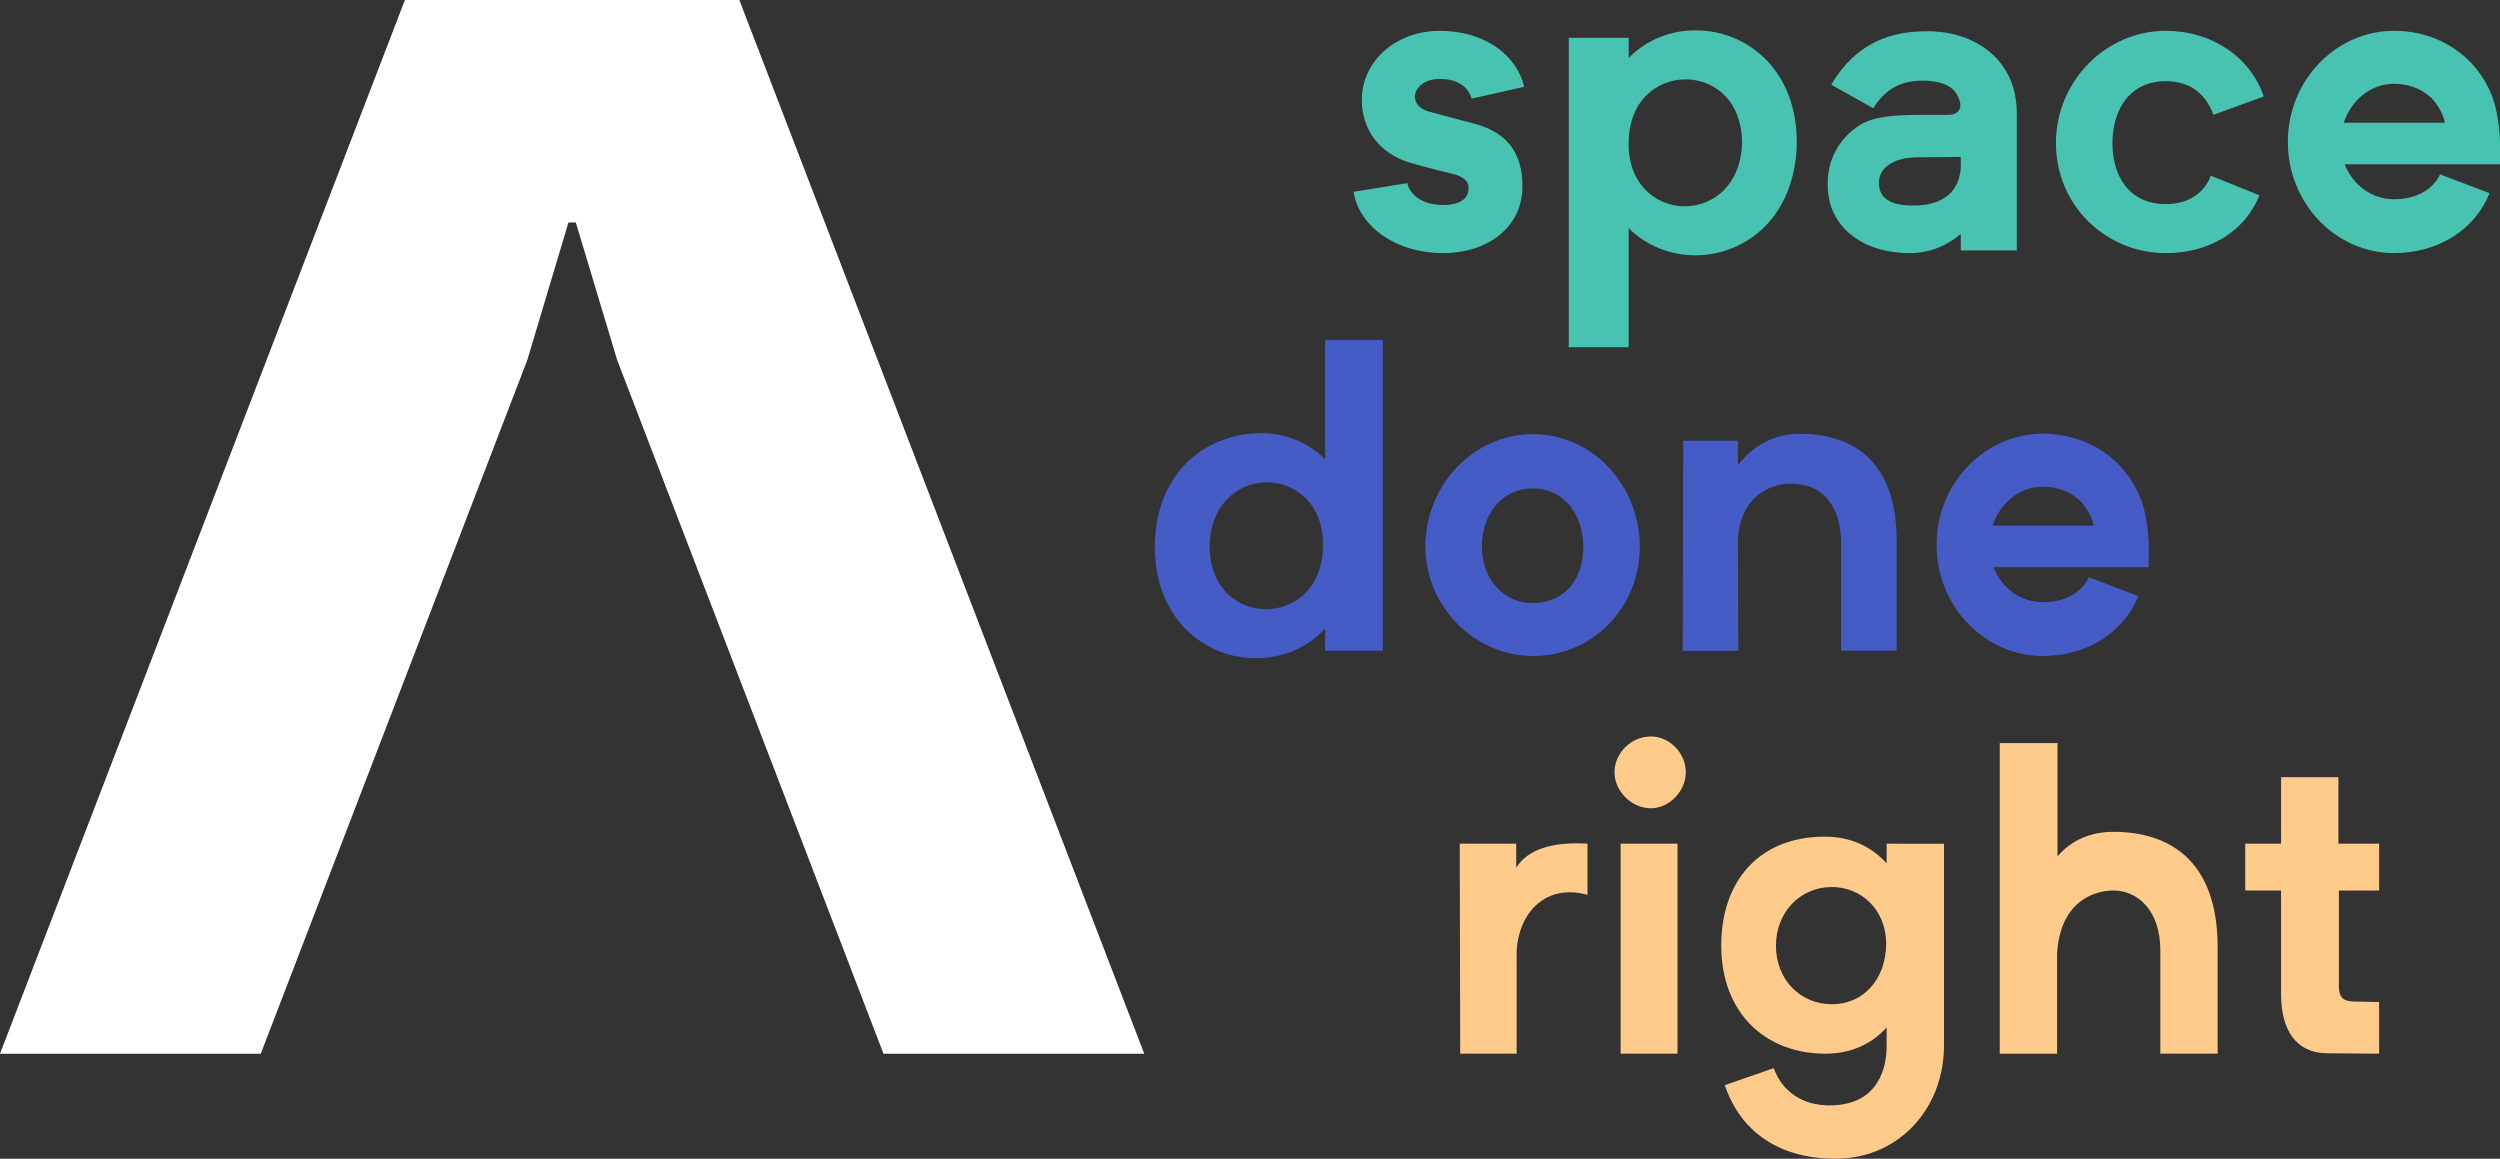
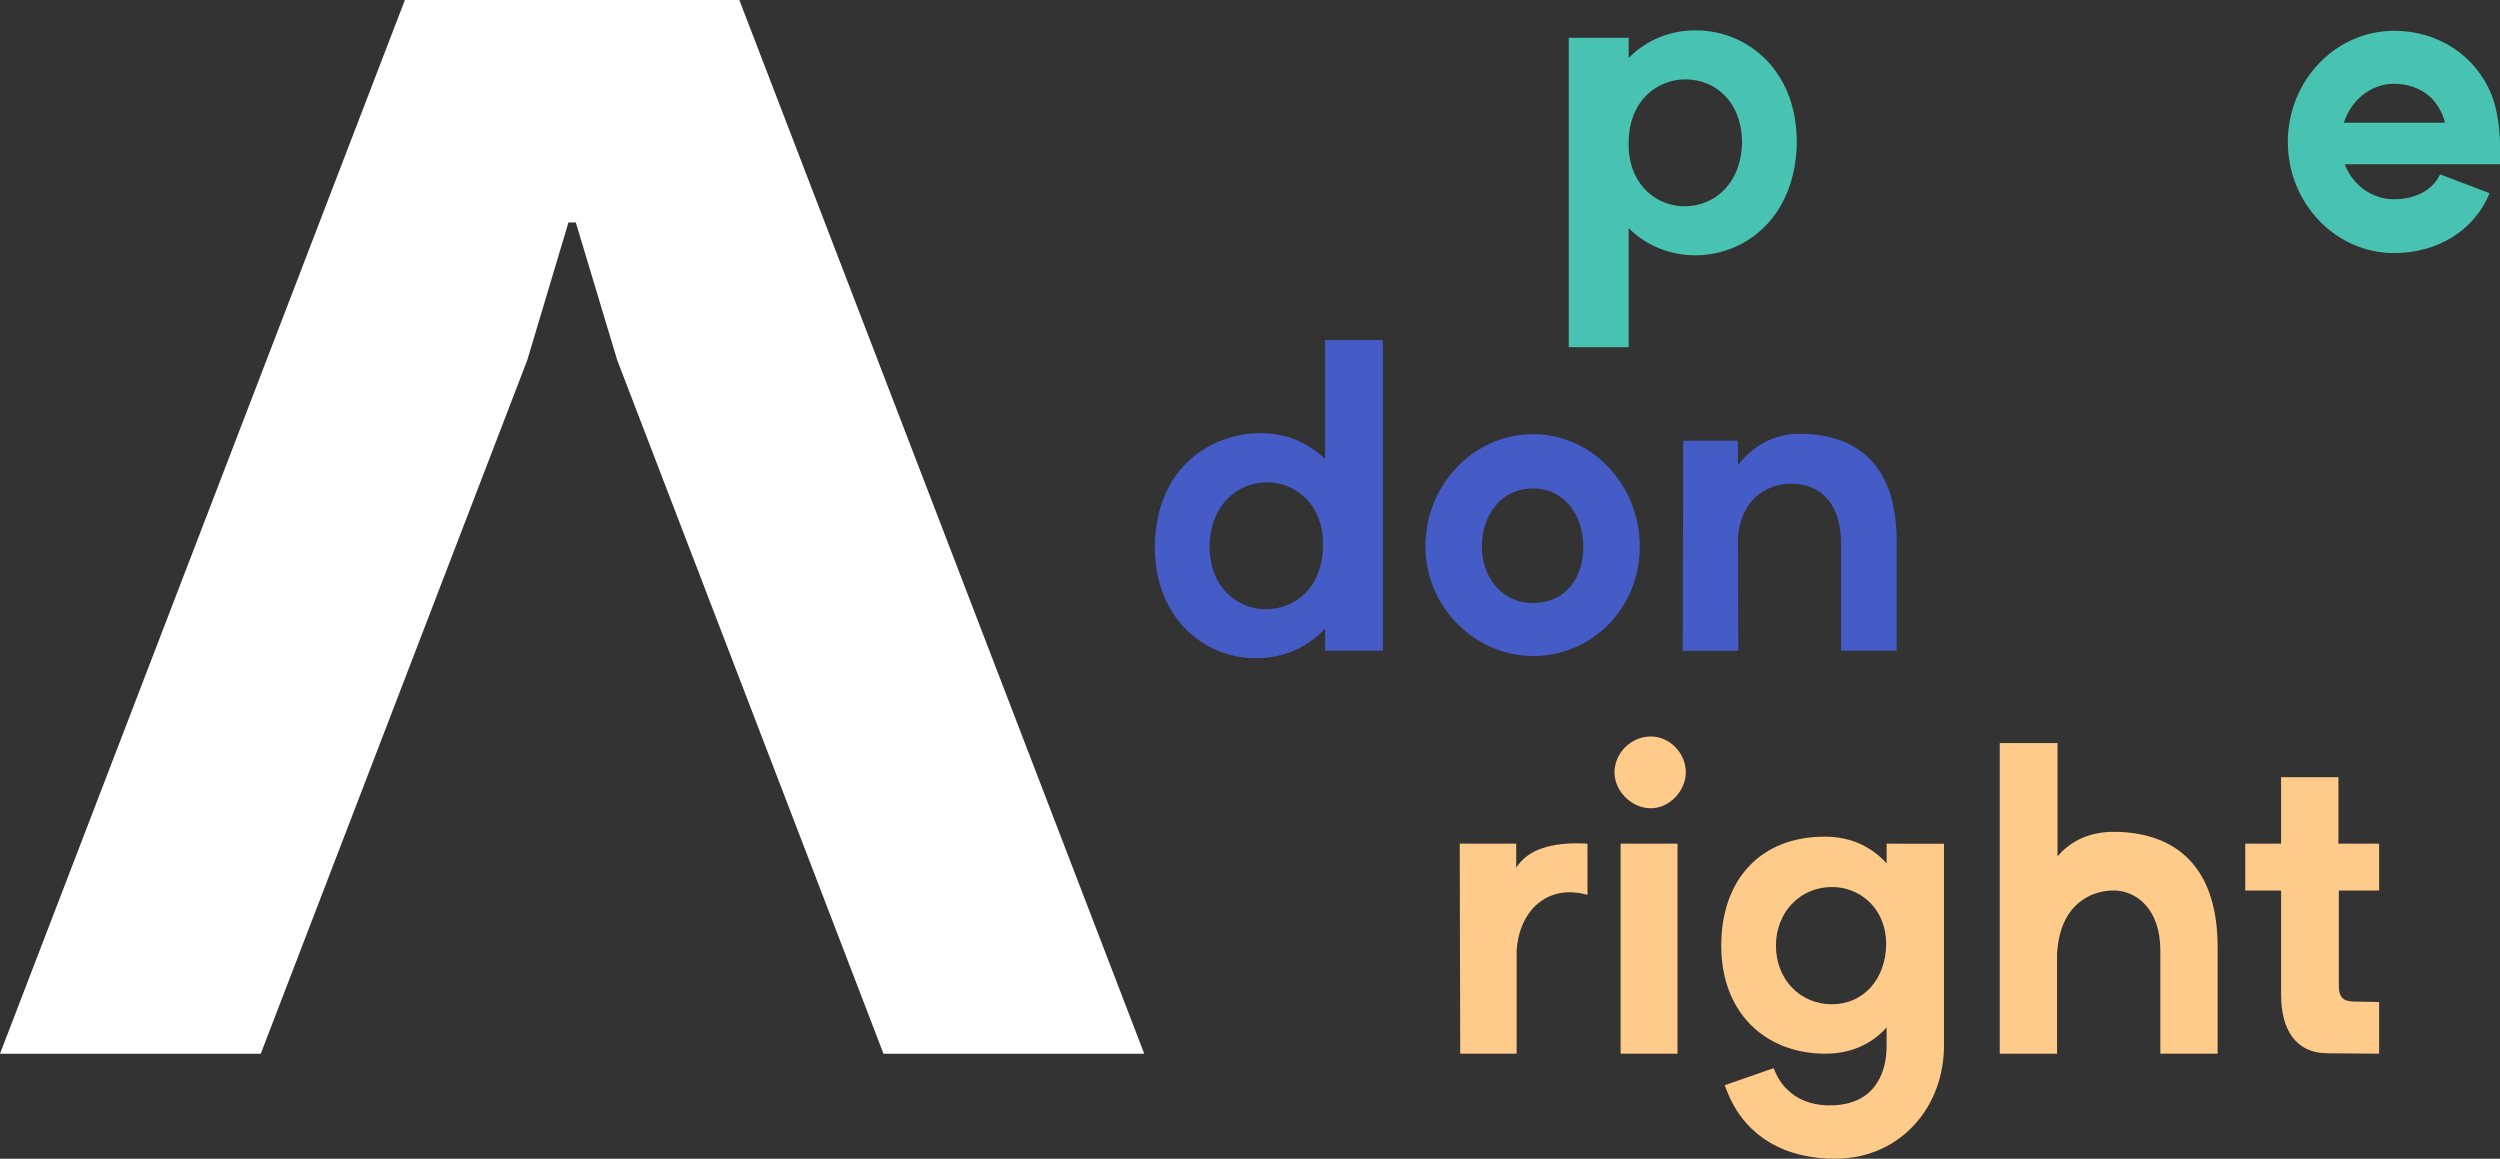
<svg xmlns="http://www.w3.org/2000/svg" version="1.1" id="Layer_1" x="0px" y="0px" width="154px" height="71.376px" viewBox="0 0 154 71.376" enable-background="new 0 0 154 71.376" xml:space="preserve">
  <rect x="0" y="0" width="154" height="71.376" fill="#333333" stroke="none" />
  <g>
    <g>
-       <path fill="#49C3B1" d="M90.654,6.075c-0.214-0.728-0.861-1.212-1.966-1.212c-0.864,0-1.375,0.433-1.51,0.89    c-0.109,0.459,0.16,0.943,0.89,1.133c0.97,0.269,2.022,0.538,2.64,0.701c2.346,0.592,3.073,2.048,3.073,3.908    c0,2.452-2.074,4.096-4.904,4.096c-2.777,0-5.123-1.536-5.5-3.773l3.315-0.539c0.135,0.729,0.972,1.348,2.185,1.348    c1.024,0,1.588-0.352,1.588-1.051c0-0.377-0.242-0.701-1.076-0.889c-1.376-0.325-2.374-0.621-2.48-0.648    c-1.888-0.539-3.021-2.021-3.021-3.881c0-2.398,2.103-4.259,4.8-4.259c2.614,0,4.688,1.349,5.202,3.449L90.654,6.075z" />
      <path fill="#49C3B1" d="M110.676,9.042c-0.187,4.419-3.178,6.631-6.145,6.684c-1.536,0.027-3.071-0.539-4.205-1.671v7.331h-3.69    V2.329h3.69v1.24c1.134-1.158,2.669-1.725,4.205-1.697C107.658,1.898,110.813,4.378,110.676,9.042 M107.31,8.825    c0-2.641-1.726-3.936-3.479-3.936c-1.726,0-3.45,1.268-3.505,3.801v0.433c0.109,2.372,1.808,3.612,3.505,3.584    C105.53,12.681,107.227,11.413,107.31,8.825" />
-       <path fill="#49C3B1" d="M124.233,6.966v8.463h-3.45v-1.023c-0.809,0.7-1.887,1.186-3.126,1.186c-2.992,0-5.069-1.671-5.069-4.178    c-0.052-1.537,0.701-2.911,1.997-3.72c0.89-0.538,2.048-0.593,3.556-0.62h1.888c0.432,0,0.781-0.215,0.727-0.699    c-0.215-1.053-1.079-1.35-2.074-1.402c-1.293-0.055-2.426,0.297-3.291,1.697l-2.586-1.455c1.537-2.615,3.72-3.289,5.876-3.289    C121.619,1.898,124.233,3.65,124.233,6.966 M120.783,10.39V9.661c-0.809,0.026-1.779,0.026-2.614,0.026    c-1.724,0-2.506,0.782-2.426,1.726c0.08,0.916,0.916,1.213,1.86,1.24C119.218,12.734,120.62,12.168,120.783,10.39" />
-       <path fill="#49C3B1" d="M136.35,7.073c-0.378-0.997-1.159-2.074-2.938-2.074c-2.237,0-3.287,1.777-3.287,3.826    s1.05,3.748,3.287,3.748c1.779,0,2.535-1.078,2.775-1.752l2.992,1.212c-0.89,2.237-3.098,3.558-5.768,3.558    c-3.692,0-6.765-2.938-6.765-6.766c0-3.826,3.073-6.927,6.765-6.927c2.805,0,5.202,1.591,6.036,4.043L136.35,7.073z" />
      <path fill="#49C3B1" d="M154,10.12h-9.569c0.513,1.293,1.674,2.154,3.046,2.154c1.349,0,2.401-0.592,2.83-1.535l3.047,1.16    c-0.916,2.289-3.207,3.691-5.877,3.691c-3.609,0-6.547-3.072-6.547-6.846s2.938-6.847,6.547-6.847    c2.724,0,5.042,1.537,6.011,3.963C154,7.183,154,8.825,154,8.825V10.12z M150.604,7.56c-0.08-0.513-0.539-1.322-0.998-1.672    c-0.564-0.458-1.293-0.727-2.13-0.727c-1.427,0-2.64,0.996-3.097,2.398H150.604z" />
    </g>
    <path fill="#455CC7" d="M85.182,20.95v19.137h-3.557v-1.374c-1.158,1.267-2.749,1.858-4.339,1.832   c-3.127-0.026-6.282-2.507-6.145-7.169c0.189-4.42,3.153-6.495,6.145-6.684c1.671-0.109,3.207,0.484,4.339,1.589V20.95H85.182z    M81.492,33.727c0.105-2.643-1.7-4.044-3.504-4.017c-1.7,0.027-3.396,1.295-3.479,3.882c0,2.641,1.725,3.935,3.479,3.935   C79.712,37.526,81.437,36.259,81.492,33.727" />
    <path fill="#455CC7" d="M94.433,40.41c-3.613,0-6.63-3.072-6.63-6.738c0-3.772,2.938-6.927,6.63-6.927   c3.665,0,6.577,3.154,6.577,6.927C101.009,37.445,98.097,40.41,94.433,40.41 M94.433,30.088c-1.994,0-3.152,1.671-3.152,3.61   c0,1.808,1.21,3.451,3.152,3.451c1.968,0,3.098-1.51,3.098-3.451C97.53,31.73,96.372,30.088,94.433,30.088" />
    <path fill="#455CC7" d="M116.834,33.321v6.766h-3.421v-6.576c0-2.427-1.187-3.558-2.695-3.692   c-1.619-0.188-3.479,0.755-3.667,3.341l0.029,6.928h-3.424l0.028-12.938h3.367v1.51c1.024-1.348,2.455-1.967,3.882-1.941   C113.816,26.745,116.834,28.093,116.834,33.321" />
-     <path fill="#455CC7" d="M132.364,34.938h-9.568c0.512,1.294,1.673,2.156,3.046,2.156c1.347,0,2.399-0.592,2.829-1.537l3.046,1.161   c-0.915,2.29-3.207,3.691-5.875,3.691c-3.61,0-6.548-3.072-6.548-6.845c0-3.773,2.938-6.848,6.548-6.848   c2.723,0,5.041,1.537,6.01,3.963c0.512,1.32,0.512,2.964,0.512,2.964V34.938z M128.968,32.379   c-0.081-0.513-0.538-1.321-0.998-1.672c-0.563-0.458-1.293-0.727-2.128-0.727c-1.428,0-2.64,0.996-3.098,2.398H128.968z" />
    <path fill="#FFCB8B" d="M97.79,51.97v3.154c-2.506-0.7-4.203,0.998-4.365,3.423v6.36h-3.476L89.92,51.97h3.479v1.482   C94.071,52.375,95.501,51.835,97.79,51.97" />
    <path fill="#FFCB8B" d="M99.452,47.576c0-1.185,1.024-2.21,2.238-2.21c1.161,0,2.156,1.025,2.156,2.21   c0,1.133-0.995,2.212-2.156,2.212C100.477,49.788,99.452,48.709,99.452,47.576 M103.334,64.907H99.83V51.97h3.504V64.907z" />
    <path fill="#FFCB8B" d="M119.749,51.972v12.424c0,1.805-0.595,3.449-1.645,4.689c-1.187,1.402-2.938,2.291-5.041,2.291   c-2.128,0-3.907-0.619-5.201-1.887c-0.701-0.674-1.24-1.564-1.619-2.641l3.021-1.051c0.189,0.539,0.483,0.996,0.862,1.348   c0.726,0.699,1.75,0.996,2.803,0.943c1.293-0.055,2.211-0.566,2.723-1.428c0.375-0.596,0.564-1.35,0.564-2.266V63.29   c-0.941,1.051-2.237,1.617-3.773,1.617c-3.69,0-6.414-2.506-6.414-6.656c0-4.125,2.48-6.738,6.414-6.711   c1.485,0,2.804,0.565,3.773,1.644v-1.212H119.749z M116.19,58.143c-0.026-2.237-1.645-3.503-3.342-3.503   c-1.968,0-3.45,1.562-3.45,3.611c0,2.076,1.482,3.611,3.45,3.611C114.763,61.862,116.165,60.353,116.19,58.143" />
    <path fill="#FFCB8B" d="M136.607,58.358v6.549h-3.53v-6.36c0-2.533-1.456-3.693-2.883-3.693c-1.375,0-3.316,0.835-3.479,3.909   v6.145h-3.53V45.771h3.558v6.979c0.835-0.969,1.994-1.509,3.45-1.509C133.481,51.242,136.607,52.86,136.607,58.358" />
    <path fill="#FFCB8B" d="M144.074,54.854v5.875c0,0.971,0.538,0.971,1.239,0.971l1.241,0.026v3.181l-3.155-0.025   c-2.021,0-2.884-1.51-2.884-3.613v-6.414h-2.208V51.97h2.208v-4.096h3.532v4.096h2.507v2.885H144.074z" />
    <polygon fill="#FFFFFF" points="24.942,0 0,64.909 16.063,64.909 32.482,22.179 35.017,13.704 35.47,13.704 38.018,22.179    54.423,64.909 70.486,64.909 45.543,0  " />
  </g>
</svg>